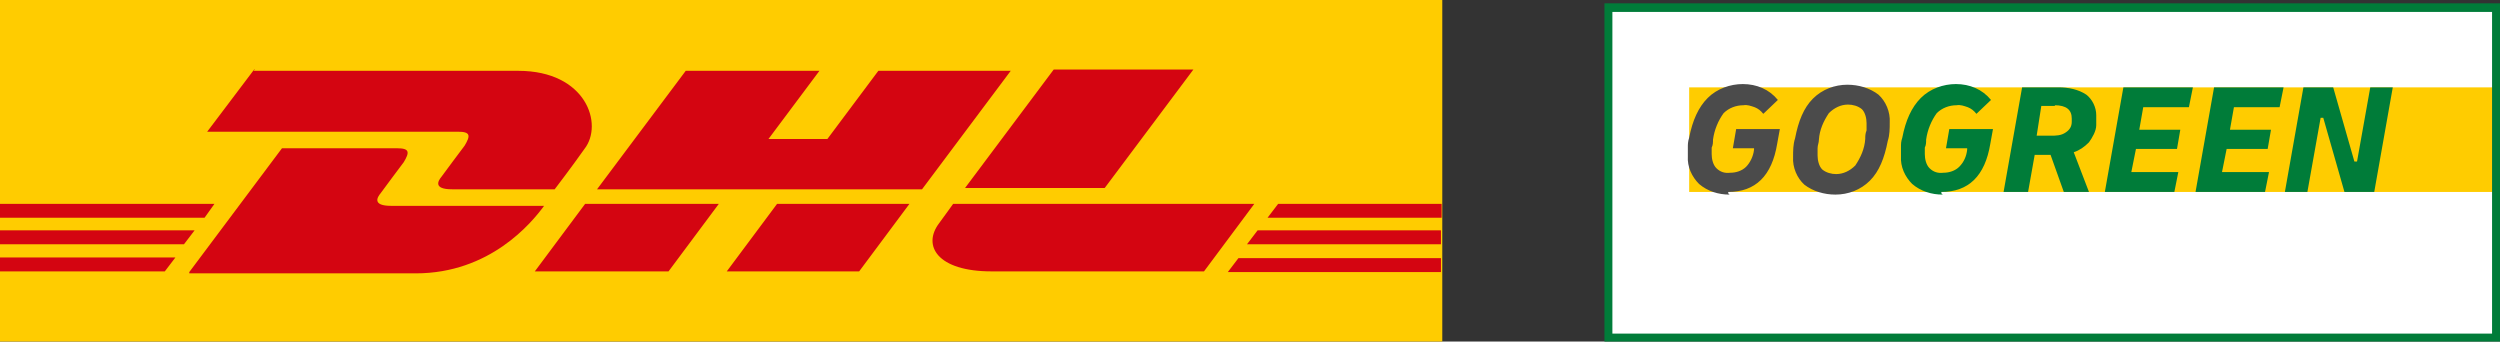
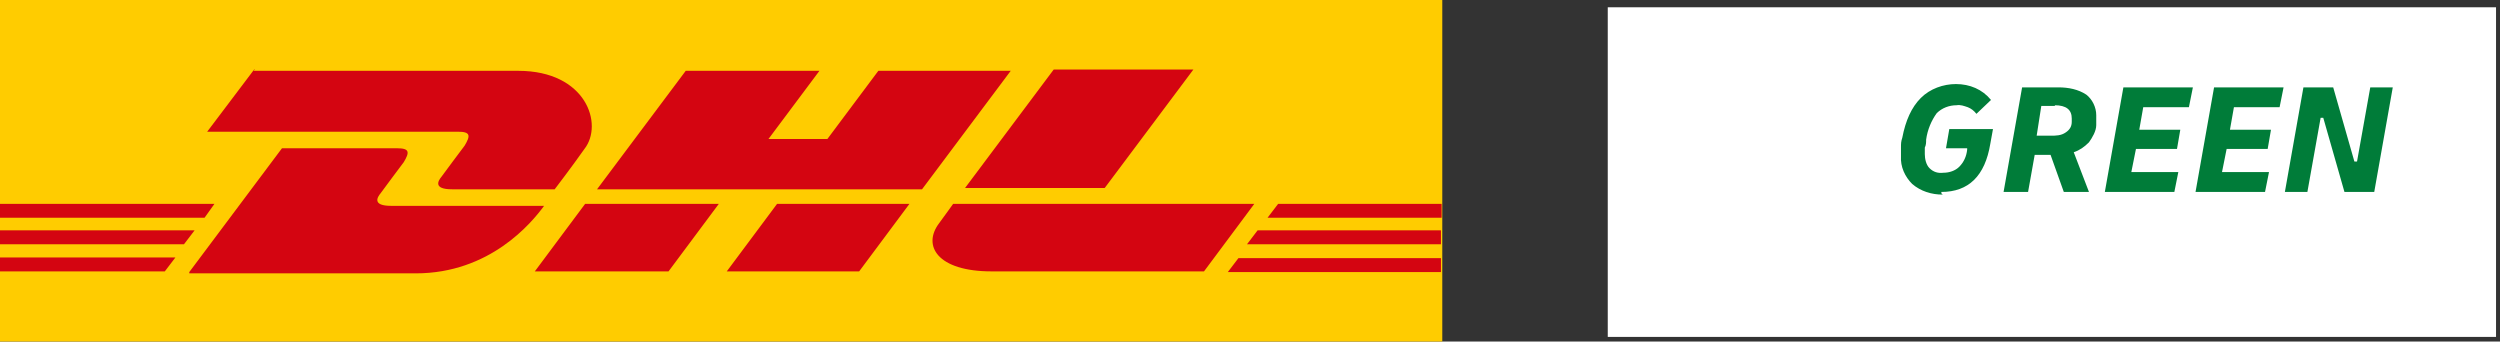
<svg xmlns="http://www.w3.org/2000/svg" viewBox="0 0 377.7 51.6" version="1.1">
  <rect x="0" y="0" width="377.7" height="51.6" fill="#333333" stroke="none" />
  <defs>
    <style>
      .cls-1 {
        fill: #fc0;
      }

      .cls-2 {
        fill: #d40511;
      }

      .cls-3 {
        fill: #fff;
      }

      .cls-4 {
        fill: #4b4b4b;
      }

      .cls-5 {
        fill: #007c39;
      }
    </style>
  </defs>
  <g>
    <g id="Ebene_1">
      <g data-sanitized-data-name="Ebene_1" data-name="Ebene_1" id="Ebene_1-2">
        <rect height="49.8" width="134.2" y="1.1" x="242.9" class="cls-3" />
-         <polygon points="376.9 29 255.2 29 255.2 21.1 255.2 13.2 376.9 13.2 376.9 29" class="cls-1" />
-         <path d="M376.5,1.8v48.6h-132.9V1.8h133M377.7.5h-135.3v51.1h135.3V.5Z" class="cls-5" />
-         <path d="M261.3,29.4c-1.7,0-3.3-.5-4.6-1.6-1.1-1.1-1.8-2.6-1.7-4.2v-1.3c0-.5,0-.9.2-1.5.5-2.6,1.4-4.6,2.8-6s3.4-2.1,5.3-2.1c2.1,0,4,.8,5.3,2.4l-2.2,2.1c-.4-.5-.8-.8-1.3-1-.6-.2-1.1-.4-1.7-.3-1.1,0-2.2.4-3,1.2-.8,1.1-1.4,2.5-1.6,4,0,.4,0,.8-.2,1.2v1c0,.7.2,1.6.7,2.1.6.6,1.3.8,2.1.7.9,0,1.8-.3,2.4-.9s1.1-1.6,1.2-2.6v-.2h-3.2l.5-2.9h6.6l-.4,2.2c-.8,4.9-3.3,7.3-7.4,7.3v.2ZM277.3,29.4c-1.7,0-3.4-.5-4.7-1.5-1.1-1-1.8-2.6-1.7-4.2,0-.9,0-1.9.3-2.8.5-2.6,1.3-4.6,2.7-6s3.3-2.1,5.2-2.1c1.7,0,3.4.5,4.7,1.5,1.1,1,1.8,2.6,1.7,4.2,0,.9,0,1.9-.3,2.8-.5,2.6-1.3,4.6-2.7,6s-3.3,2.1-5.2,2.1ZM277.4,26.3c1.1,0,2.1-.5,2.9-1.3.8-1.2,1.4-2.5,1.5-4,0-.4,0-.8.2-1.3v-1.1c0-.7-.2-1.6-.7-2.1-.6-.5-1.4-.7-2.1-.7-1.1,0-2.1.5-2.9,1.3-.8,1.2-1.4,2.5-1.5,4,0,.5-.2.8-.2,1.3v1.1c0,.7.2,1.6.7,2.1.6.5,1.4.7,2.1.7h0Z" class="cls-4" />
        <path d="M293.5,29.4c-1.7,0-3.3-.5-4.6-1.6-1.1-1.1-1.8-2.6-1.7-4.2v-1.3c0-.6,0-.9.2-1.5.5-2.6,1.4-4.6,2.8-6s3.4-2.1,5.3-2.1c2.1,0,4,.8,5.3,2.4l-2.2,2.1c-.4-.5-.8-.8-1.3-1-.6-.2-1.1-.4-1.7-.3-1.1,0-2.2.4-3,1.2-.8,1.1-1.4,2.5-1.6,4,0,.4,0,.8-.2,1.2v1c0,.7.2,1.6.7,2.1.6.6,1.3.8,2.1.7.9,0,1.8-.3,2.4-.9.7-.7,1.1-1.6,1.2-2.6v-.2h-3.2l.5-2.9h6.6l-.4,2.2c-.8,4.9-3.3,7.3-7.4,7.3v.2ZM302.7,29l2.8-15.8h5.5c1.5,0,3,.3,4.2,1.1.9.7,1.5,1.9,1.5,3.1v.7c0,.3,0,.6,0,.8,0,.9-.6,1.9-1.1,2.6-.7.7-1.4,1.2-2.3,1.5l2.3,6h-3.8l-2-5.6h-2.4l-1,5.6h-3.5ZM310.5,16h-2.1l-.7,4.5h2.1c.8,0,1.6,0,2.3-.5.6-.4.9-.9.9-1.6v-.5c0-1.3-.8-2-2.6-2h0ZM318,29l2.8-15.8h10.5l-.6,3h-6.9l-.6,3.4h6.2l-.5,2.9h-6.2l-.7,3.5h7.1l-.6,3s-10.6,0-10.6,0ZM331.7,29l2.8-15.8h10.5l-.6,3h-6.9l-.6,3.4h6.2l-.5,2.9h-6.2l-.7,3.5h7.1l-.6,3s-10.6,0-10.6,0ZM345.2,29l2.8-15.8h4.5l3.2,11.2h.4l2-11.2h3.4l-2.8,15.8h-4.5l-3.2-11.2h-.4l-2,11.2h-3.4Z" class="cls-5" />
      </g>
      <g id="Ebene_1-2">
        <rect height="51.6" width="217.9" class="cls-1" />
        <path d="M0,34.8h29.4l-1.6,2.1H0v-2.1ZM0,30.8h32.4l-1.5,2.1H0s0-2.1,0-2.1ZM0,38.9h26.5l-1.6,2.1H0v-2.1ZM217.8,36.9h-29.4l1.6-2.1h27.7v2.1h0ZM217.8,41.1h-32.3l1.6-2.1h30.6v2.1h0ZM193.1,30.8h24.7v2.1h-26.3s1.6-2.1,1.6-2.1ZM28.6,41.1l14-18.7h17.4c1.9,0,1.9.6,1,2.1-1,1.3-2.6,3.5-3.5,4.7-.5.6-1.3,1.9,1.6,1.9h23.1c-1.9,2.6-8.2,10.2-19.4,10.2H28.6s0-.2,0-.2ZM108.6,30.8l-7.6,10.2h-20.2l7.6-10.2s20.2,0,20.2,0ZM137.4,30.8l-7.6,10.2h-20l7.6-10.2h20ZM144,30.8s-1.5,2.1-2.1,2.9c-2.6,3.4-.3,7.3,7.9,7.3h32.1l7.6-10.2h-45.5ZM38.4,10.5l-7.1,9.4h37.9c1.9,0,1.9.6,1,2.1-1,1.3-2.6,3.5-3.5,4.7-.5.6-1.3,1.9,1.6,1.9h15.5s2.6-3.4,4.5-6.1c2.9-3.7.3-11.8-10-11.8h-40l.2-.2h-.1ZM139.2,28.6h-49l13.4-17.9h20.2l-7.7,10.3h8.9l7.7-10.3h20l-13.4,17.9h-.1ZM180.3,10.5l-13.4,17.9h-21.1l13.4-17.9h21.1Z" class="cls-2" />
      </g>
    </g>
  </g>
</svg>